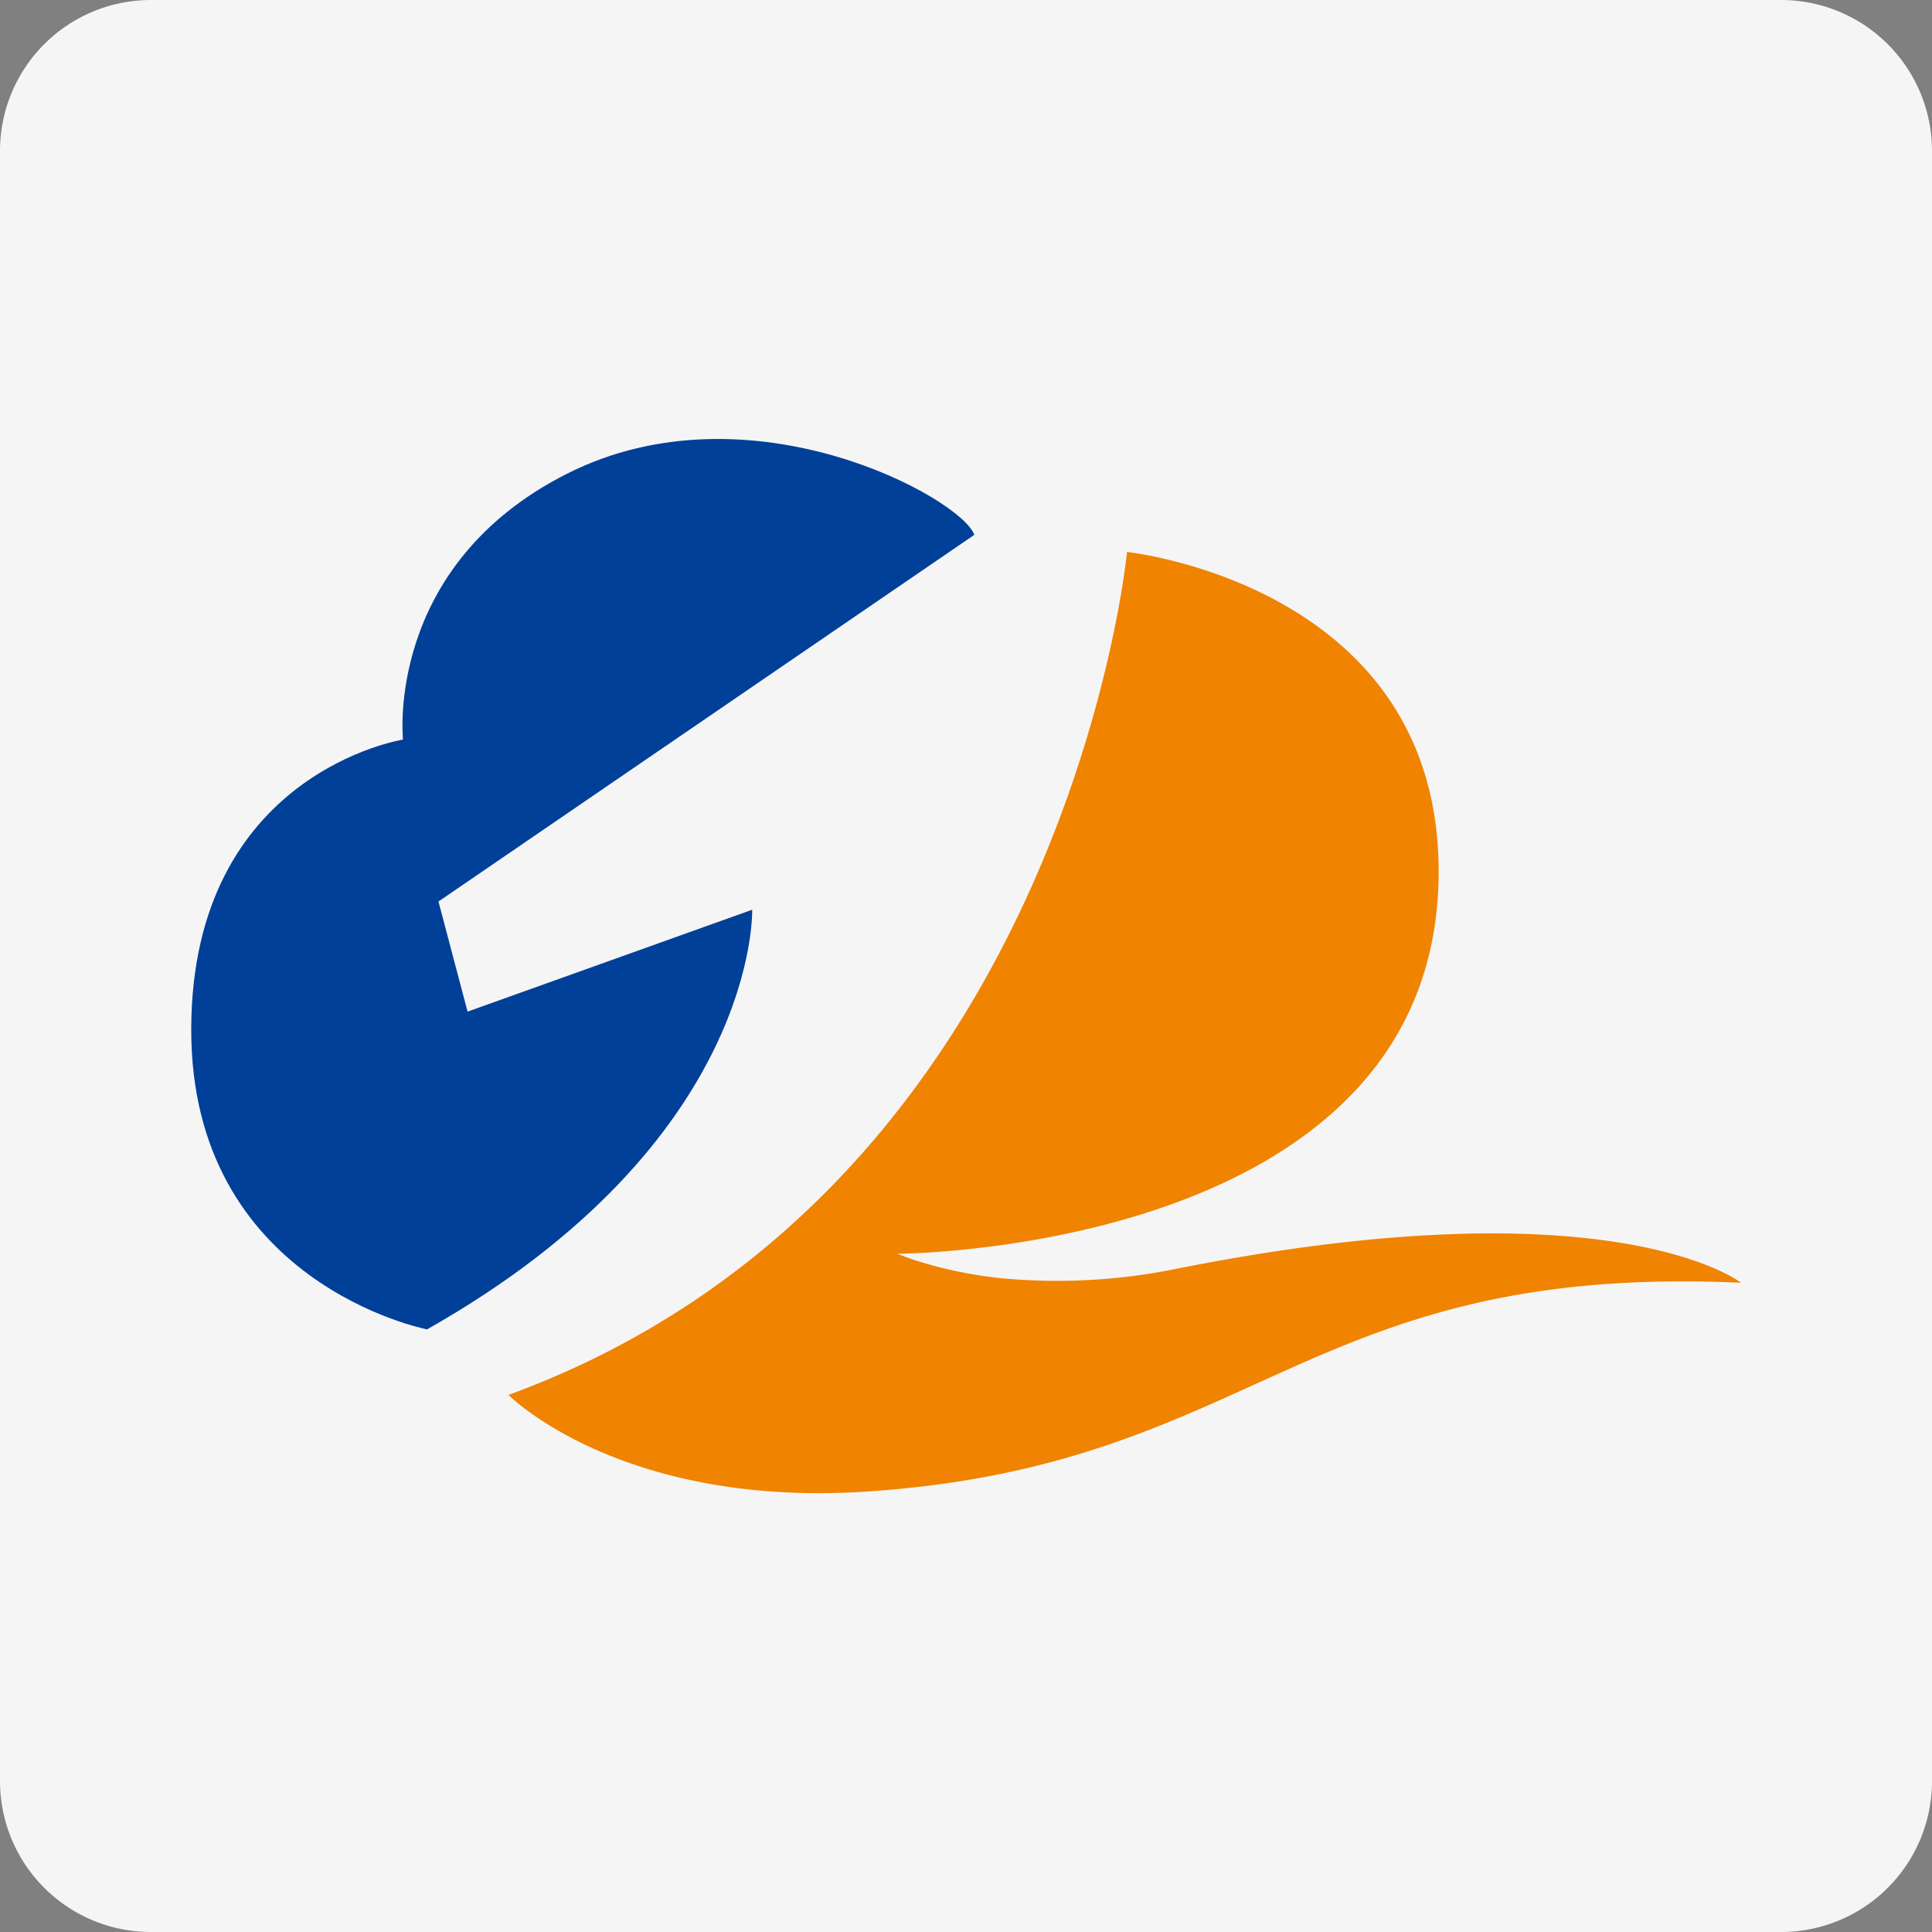
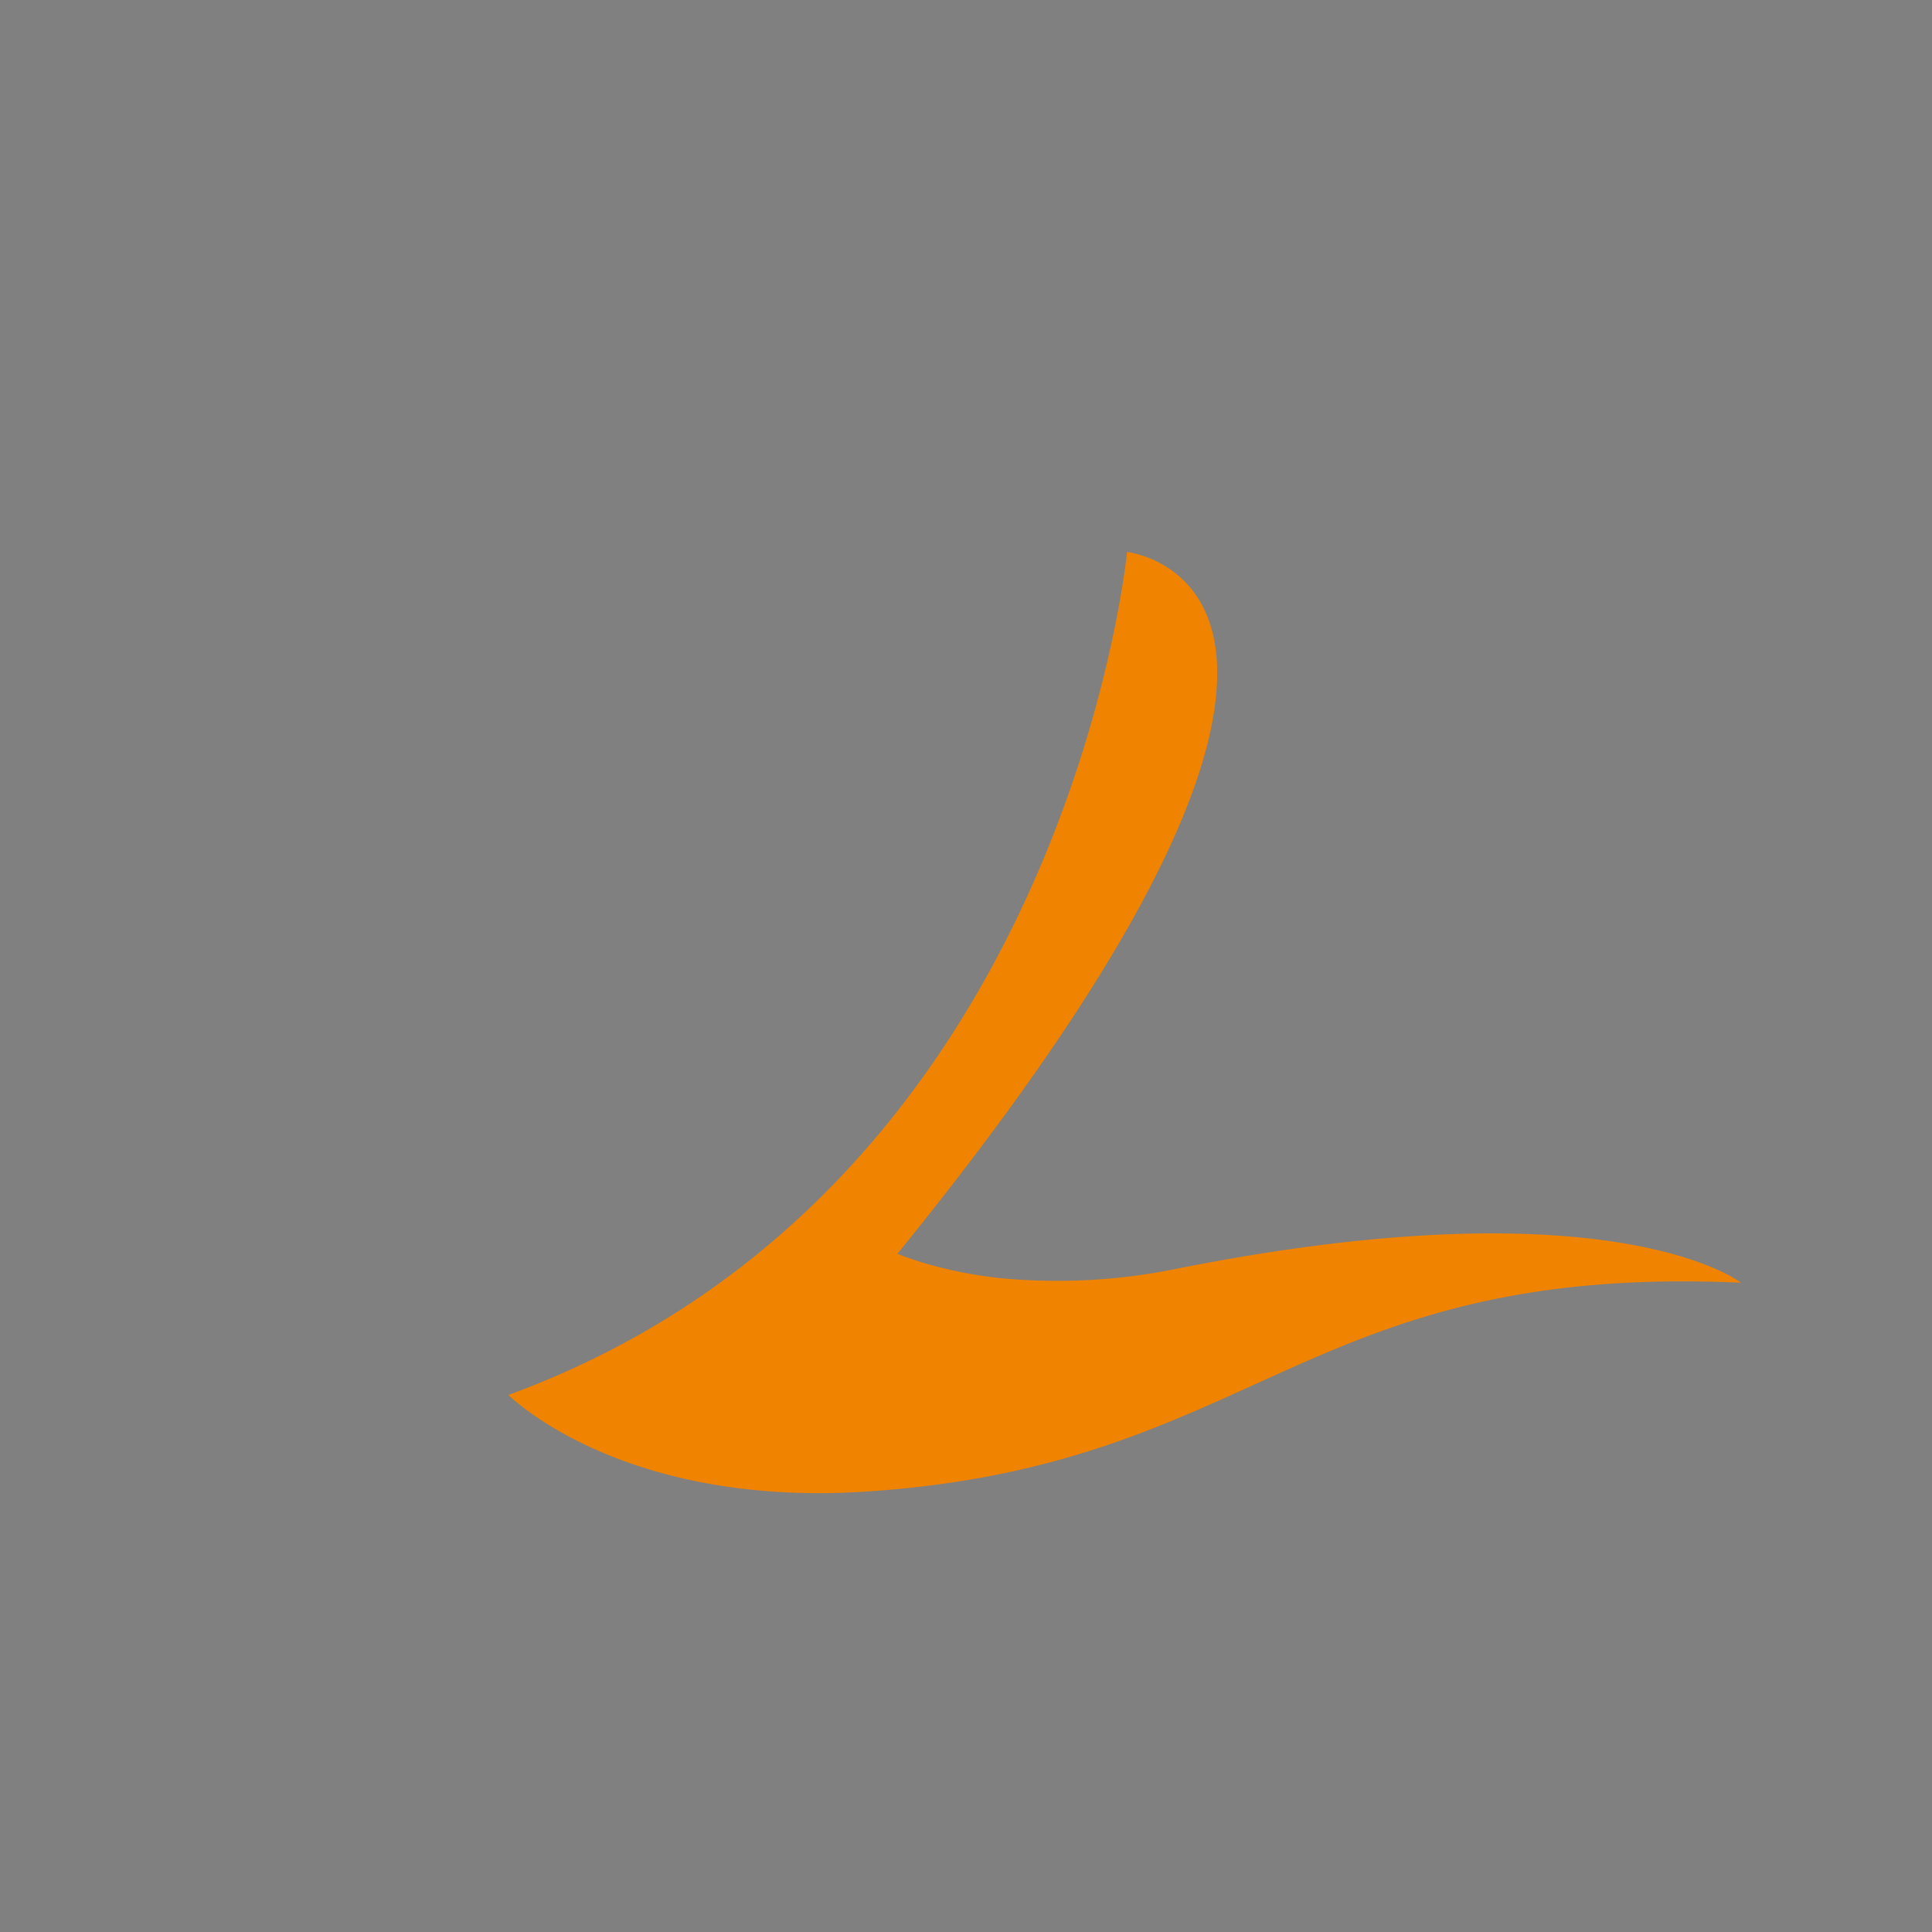
<svg xmlns="http://www.w3.org/2000/svg" id="Layer_1" data-name="Layer 1" viewBox="0 0 512 512">
  <rect x="0" y="0" width="512" height="512" fill="#808080" stroke="none" />
  <defs>
    <style>.cls-1{fill:#f5f5f5;}.cls-2{fill:#f08300;}.cls-3{fill:#004098;}</style>
  </defs>
  <title>jdy</title>
-   <path class="cls-1" d="M512,472a40,40,0,0,1-40,40H40A40,40,0,0,1,0,472V40A40,40,0,0,1,40,0H472a40,40,0,0,1,40,40Z" />
-   <path class="cls-2" d="M298.67,146.28s-16.11,169.3-163.93,223.39c0,0,29.62,29.94,95,25.6,103.64-6.88,115.76-60.56,231.65-55.33,0,0-34-26.88-150.3-3.56A157.46,157.46,0,0,1,268.44,339c-1.57-.11-2.88-.23-3.81-.33-16.15-1.8-26.8-6.41-26.8-6.41s142.61-.34,143.42-100.47C381.87,155,298.67,146.28,298.67,146.28Z" />
-   <path class="cls-3" d="M258.2,141.74l-142,97.17,7.71,29.18,75.42-27s1.93,61.38-86.16,111.21c0,0-62.76-12.11-62.49-79.83S106.8,196,106.8,196s-5-46,43.49-70.47S254.9,132.11,258.2,141.74Z" />
+   <path class="cls-2" d="M298.67,146.28s-16.11,169.3-163.93,223.39c0,0,29.62,29.94,95,25.6,103.64-6.88,115.76-60.56,231.65-55.33,0,0-34-26.88-150.3-3.56A157.46,157.46,0,0,1,268.44,339c-1.57-.11-2.88-.23-3.81-.33-16.15-1.8-26.8-6.41-26.8-6.41C381.87,155,298.67,146.28,298.67,146.28Z" />
</svg>